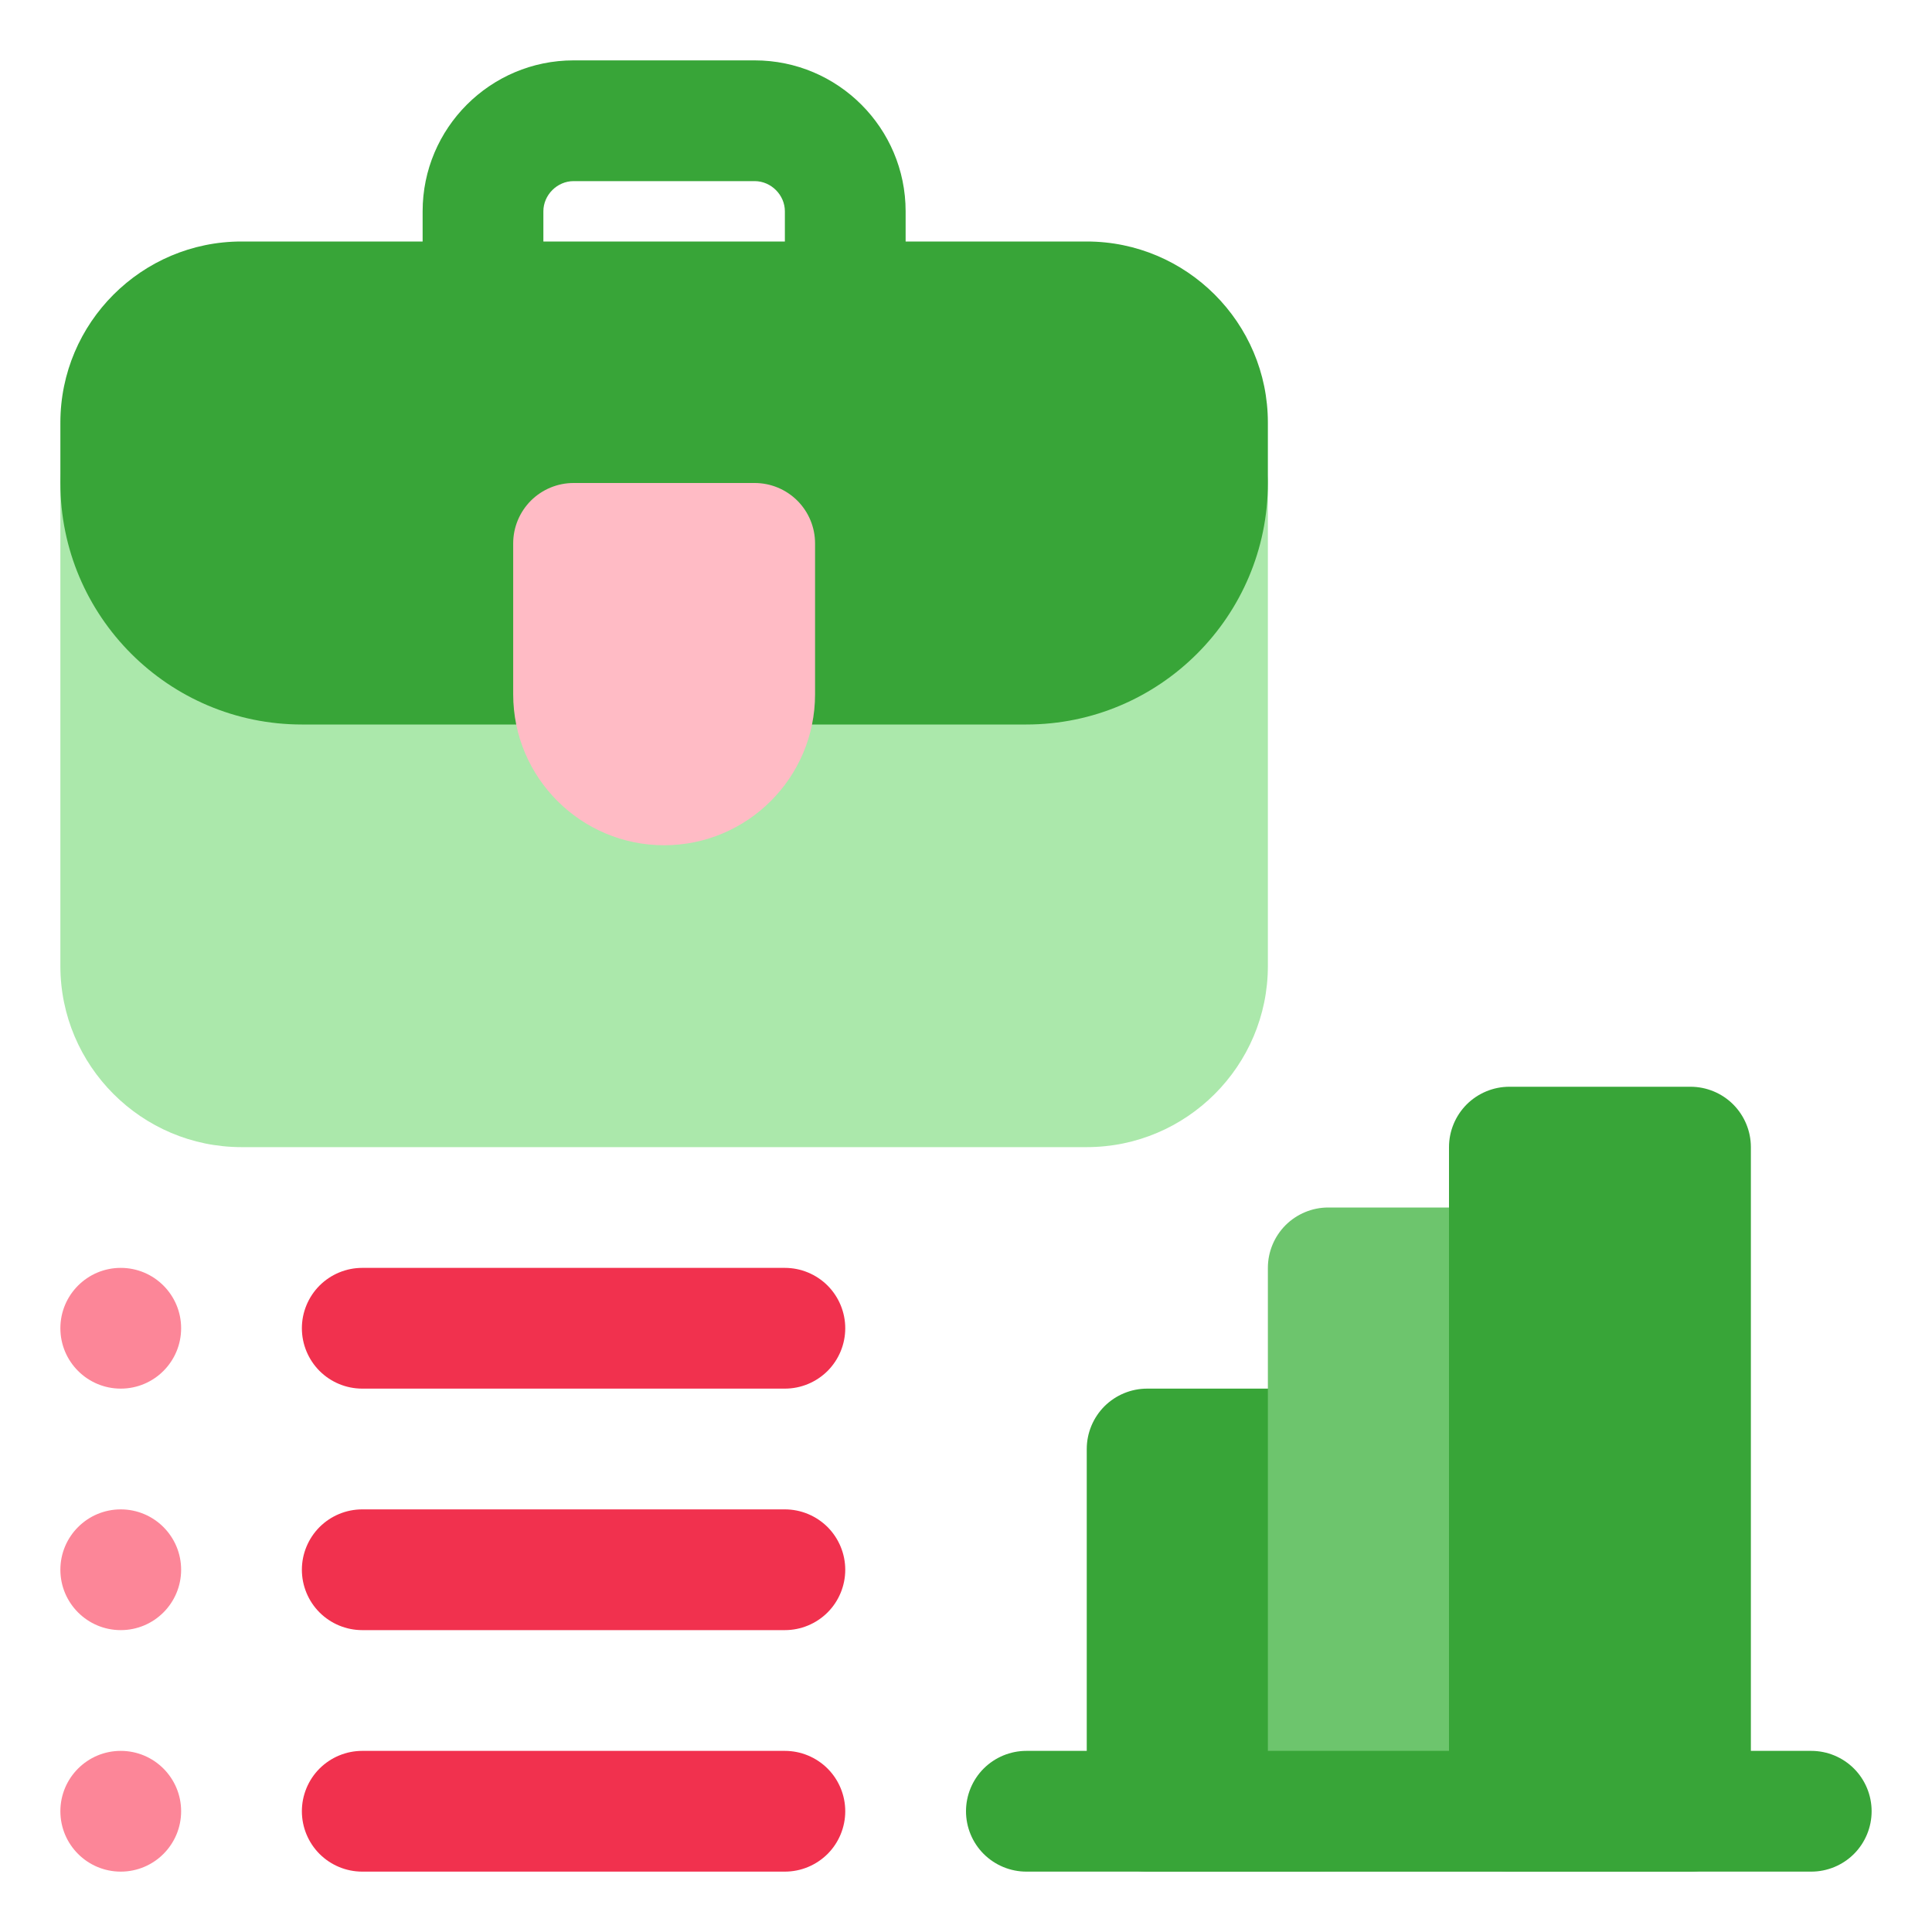
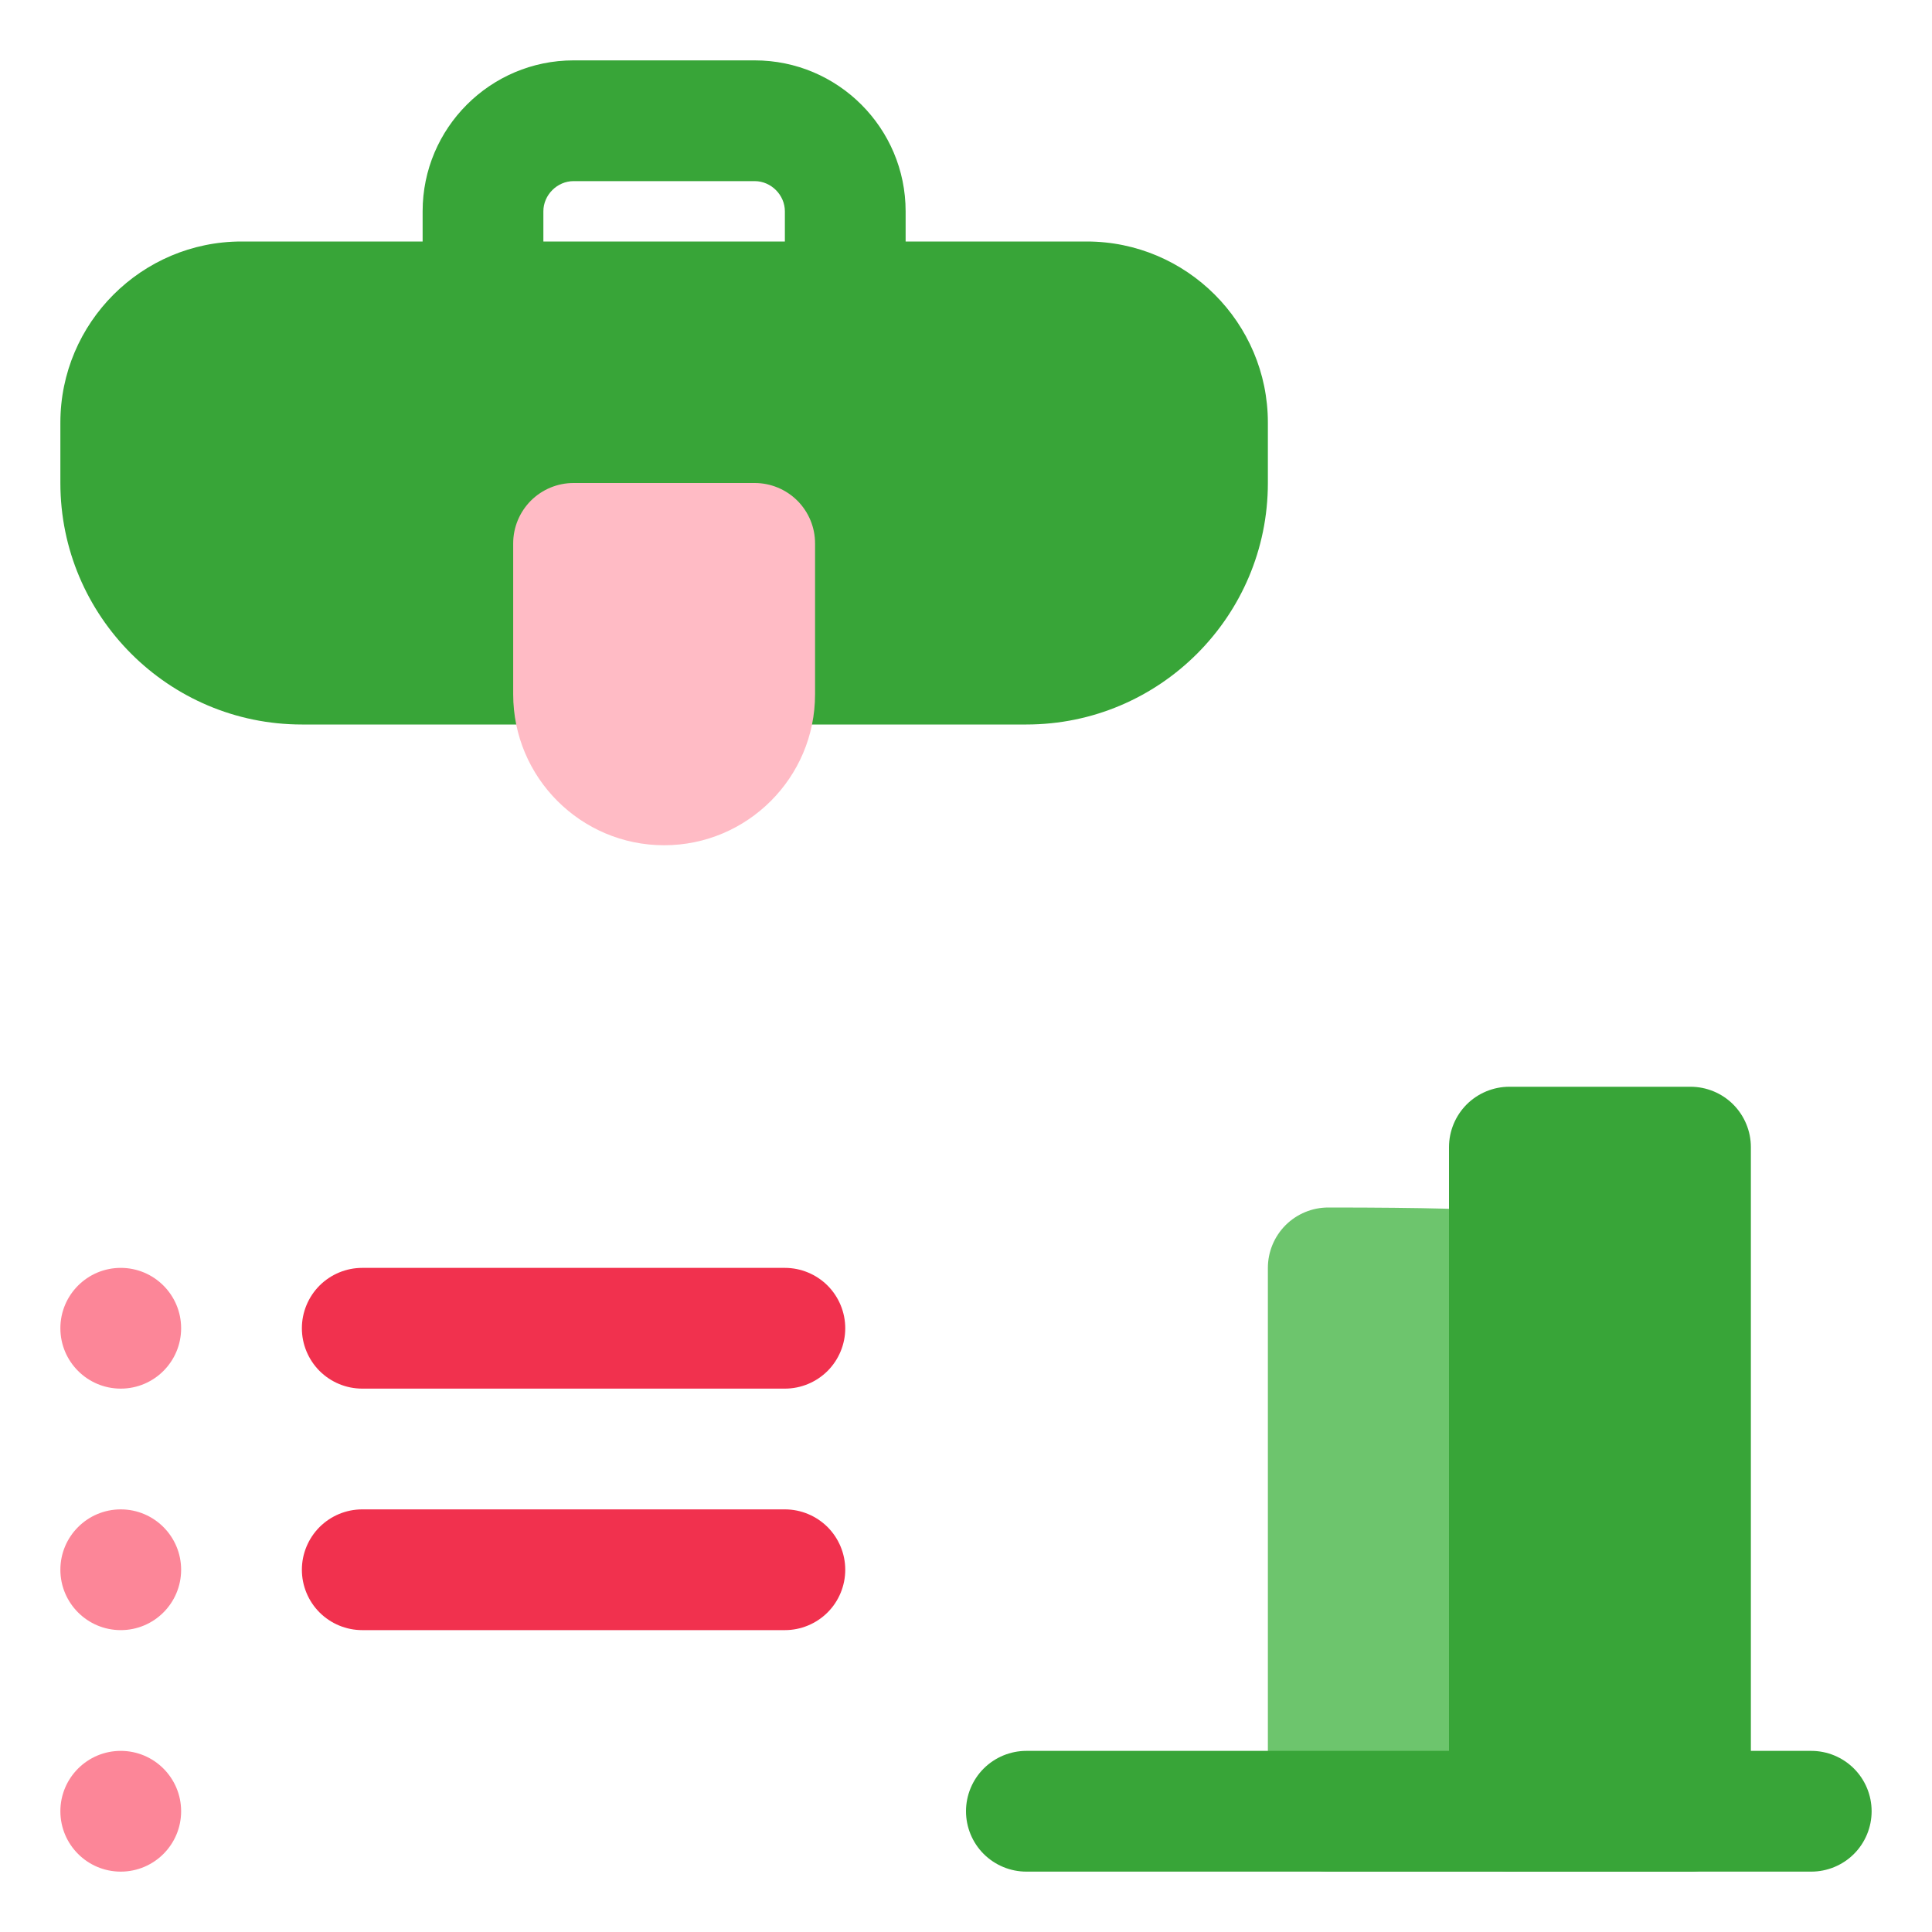
<svg xmlns="http://www.w3.org/2000/svg" width="40" height="40" viewBox="0 0 40 40" fill="none">
-   <path d="M27.5 38.75H23.75C23.419 38.75 23.101 38.618 22.866 38.384C22.632 38.15 22.5 37.831 22.5 37.5V30C22.5 29.669 22.632 29.351 22.866 29.116C23.101 28.882 23.419 28.75 23.75 28.75H27.5C27.831 28.75 28.149 28.882 28.384 29.116C28.618 29.351 28.75 29.669 28.75 30V37.5C28.75 37.831 28.618 38.15 28.384 38.384C28.149 38.618 27.831 38.75 27.5 38.75Z" fill="#38A538" />
-   <path d="M31.25 38.75H27.5C27.169 38.75 26.851 38.618 26.616 38.384C26.382 38.15 26.25 37.831 26.25 37.5V26.25C26.25 25.919 26.382 25.601 26.616 25.366C26.851 25.132 27.169 25 27.5 25H31.25C31.581 25 31.899 25.132 32.134 25.366C32.368 25.601 32.5 25.919 32.5 26.25V37.5C32.5 37.831 32.368 38.15 32.134 38.384C31.899 38.618 31.581 38.75 31.25 38.75Z" fill="#6DC56D" />
+   <path d="M31.25 38.75H27.5C27.169 38.75 26.851 38.618 26.616 38.384C26.382 38.15 26.25 37.831 26.25 37.5V26.25C26.25 25.919 26.382 25.601 26.616 25.366C26.851 25.132 27.169 25 27.5 25C31.581 25 31.899 25.132 32.134 25.366C32.368 25.601 32.5 25.919 32.5 26.25V37.5C32.5 37.831 32.368 38.15 32.134 38.384C31.899 38.618 31.581 38.75 31.25 38.75Z" fill="#6DC56D" />
  <path d="M35 38.75H31.25C30.919 38.75 30.601 38.618 30.366 38.384C30.132 38.15 30 37.831 30 37.5V23.75C30 23.419 30.132 23.101 30.366 22.866C30.601 22.632 30.919 22.5 31.25 22.5H35C35.331 22.5 35.65 22.632 35.884 22.866C36.118 23.101 36.25 23.419 36.25 23.75V37.5C36.25 37.831 36.118 38.15 35.884 38.384C35.65 38.618 35.331 38.75 35 38.75Z" fill="#38A538" />
  <path d="M37.5 38.75H21.25C20.919 38.75 20.601 38.618 20.366 38.384C20.132 38.15 20 37.831 20 37.5C20 37.169 20.132 36.85 20.366 36.616C20.601 36.382 20.919 36.25 21.25 36.25H37.5C37.831 36.25 38.15 36.382 38.384 36.616C38.618 36.85 38.75 37.169 38.75 37.5C38.75 37.831 38.618 38.15 38.384 38.384C38.15 38.618 37.831 38.75 37.5 38.75Z" fill="#38A538" />
-   <path d="M16.25 38.75H7.5C7.168 38.75 6.851 38.618 6.616 38.384C6.382 38.15 6.25 37.831 6.25 37.5C6.25 37.169 6.382 36.85 6.616 36.616C6.851 36.382 7.168 36.25 7.5 36.25H16.25C16.581 36.25 16.899 36.382 17.134 36.616C17.368 36.85 17.5 37.169 17.5 37.5C17.5 37.831 17.368 38.15 17.134 38.384C16.899 38.618 16.581 38.75 16.25 38.75Z" fill="#F1314E" />
  <path d="M2.5 38.75C3.19 38.75 3.75 38.19 3.75 37.5C3.75 36.81 3.19 36.25 2.5 36.25C1.81 36.25 1.25 36.81 1.25 37.5C1.25 38.19 1.81 38.75 2.5 38.75Z" fill="#FC8698" />
  <path d="M16.25 33.75H7.5C7.168 33.75 6.851 33.618 6.616 33.384C6.382 33.15 6.25 32.831 6.25 32.5C6.25 32.169 6.382 31.851 6.616 31.616C6.851 31.382 7.168 31.25 7.5 31.25H16.25C16.581 31.25 16.899 31.382 17.134 31.616C17.368 31.851 17.5 32.169 17.5 32.5C17.5 32.831 17.368 33.15 17.134 33.384C16.899 33.618 16.581 33.75 16.25 33.75Z" fill="#F1314E" />
  <path d="M2.5 33.75C3.19 33.75 3.75 33.19 3.75 32.5C3.75 31.81 3.19 31.25 2.5 31.25C1.81 31.25 1.25 31.81 1.25 32.5C1.25 33.19 1.81 33.75 2.5 33.75Z" fill="#FC8698" />
  <path d="M16.25 28.75H7.5C7.168 28.75 6.851 28.618 6.616 28.384C6.382 28.149 6.25 27.831 6.25 27.5C6.25 27.169 6.382 26.851 6.616 26.616C6.851 26.382 7.168 26.25 7.5 26.25H16.25C16.581 26.25 16.899 26.382 17.134 26.616C17.368 26.851 17.5 27.169 17.5 27.5C17.5 27.831 17.368 28.149 17.134 28.384C16.899 28.618 16.581 28.75 16.25 28.75Z" fill="#F1314E" />
  <path d="M2.5 28.75C3.19 28.75 3.75 28.19 3.75 27.5C3.75 26.81 3.19 26.25 2.5 26.25C1.81 26.25 1.25 26.81 1.25 27.5C1.25 28.19 1.81 28.75 2.5 28.75Z" fill="#FC8698" />
  <path d="M17.5 7.5C17.169 7.5 16.851 7.368 16.616 7.134C16.382 6.899 16.25 6.582 16.25 6.25V4.375C16.25 4.036 15.964 3.75 15.625 3.75H11.875C11.536 3.75 11.25 4.036 11.25 4.375V6.25C11.25 6.582 11.118 6.899 10.884 7.134C10.649 7.368 10.332 7.5 10 7.5C9.668 7.5 9.351 7.368 9.116 7.134C8.882 6.899 8.75 6.582 8.75 6.25V4.375C8.75 2.652 10.151 1.25 11.875 1.25H15.625C17.349 1.25 18.75 2.652 18.75 4.375V6.25C18.75 6.582 18.618 6.899 18.384 7.134C18.149 7.368 17.831 7.5 17.5 7.5Z" fill="#38A538" />
-   <path d="M25 8.75H2.5C2.168 8.75 1.851 8.882 1.616 9.116C1.382 9.351 1.25 9.668 1.25 10V20C1.25 22.067 2.933 23.75 5 23.75H22.5C24.567 23.75 26.25 22.067 26.25 20V10C26.25 9.668 26.118 9.351 25.884 9.116C25.649 8.882 25.331 8.75 25 8.75Z" fill="#ABE8AB" />
  <path d="M22.5 5H5C2.933 5 1.25 6.683 1.25 8.75V10C1.25 12.758 3.493 15 6.25 15H21.25C24.008 15 26.25 12.758 26.25 10V8.75C26.25 6.683 24.567 5 22.5 5Z" fill="#38A538" />
  <path d="M15.625 10H11.875C11.543 10 11.226 10.132 10.991 10.366C10.757 10.601 10.625 10.918 10.625 11.25V14.375C10.625 16.098 12.026 17.5 13.75 17.5C15.474 17.5 16.875 16.098 16.875 14.375V11.25C16.875 10.918 16.743 10.601 16.509 10.366C16.274 10.132 15.957 10 15.625 10Z" fill="#FFBBC5" />
</svg>